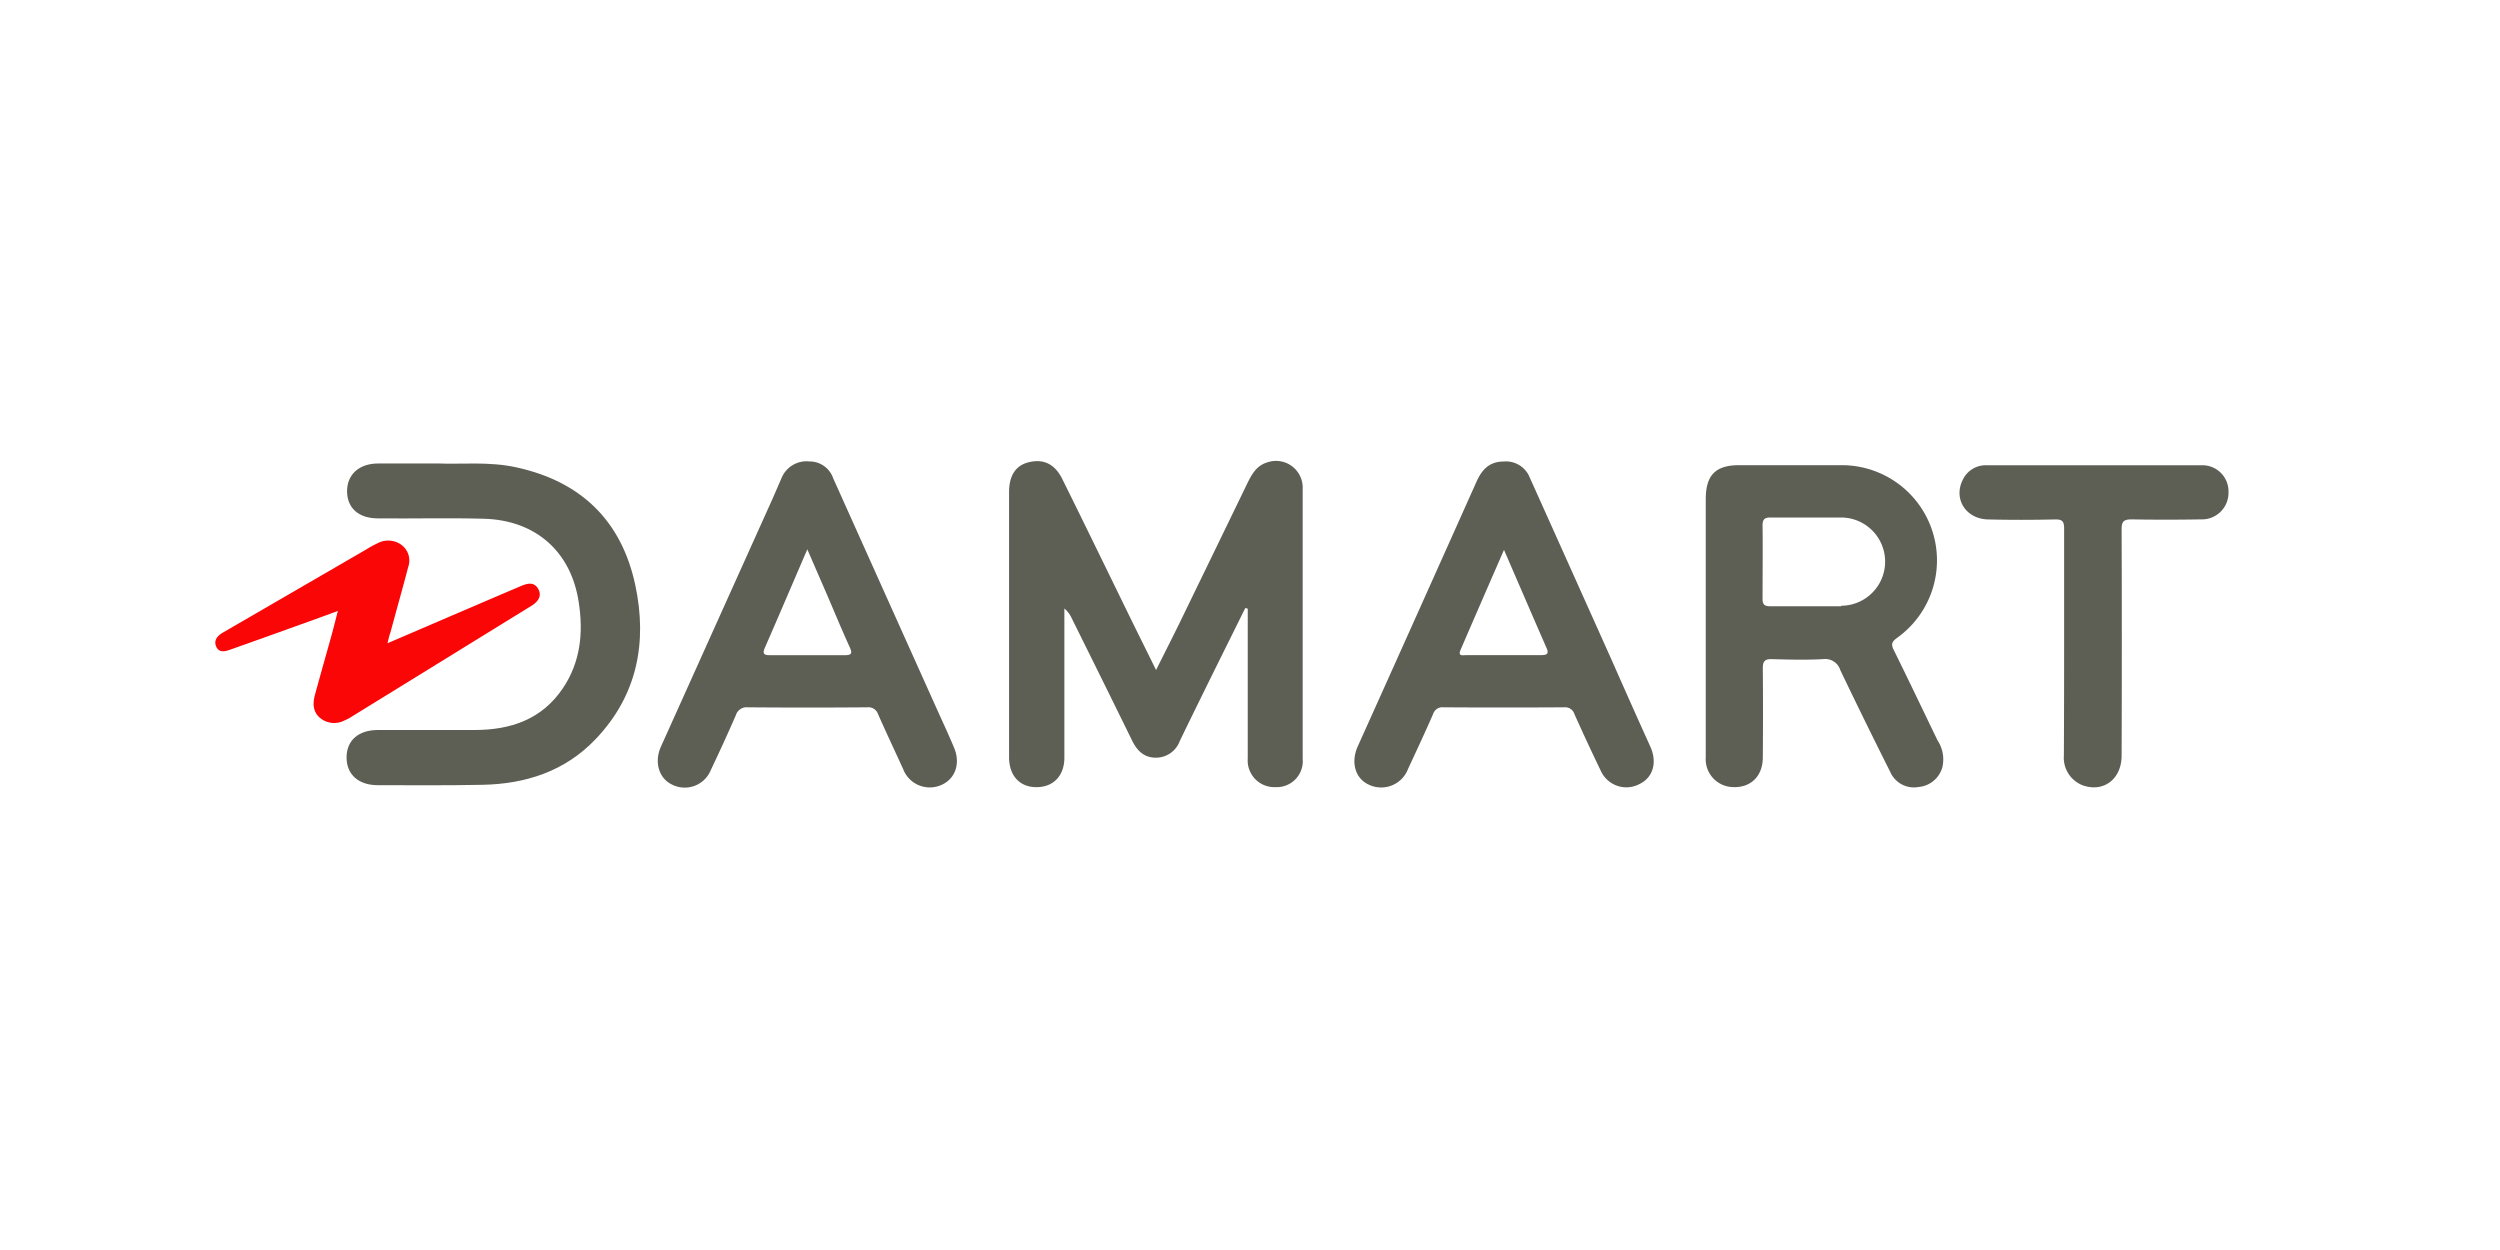
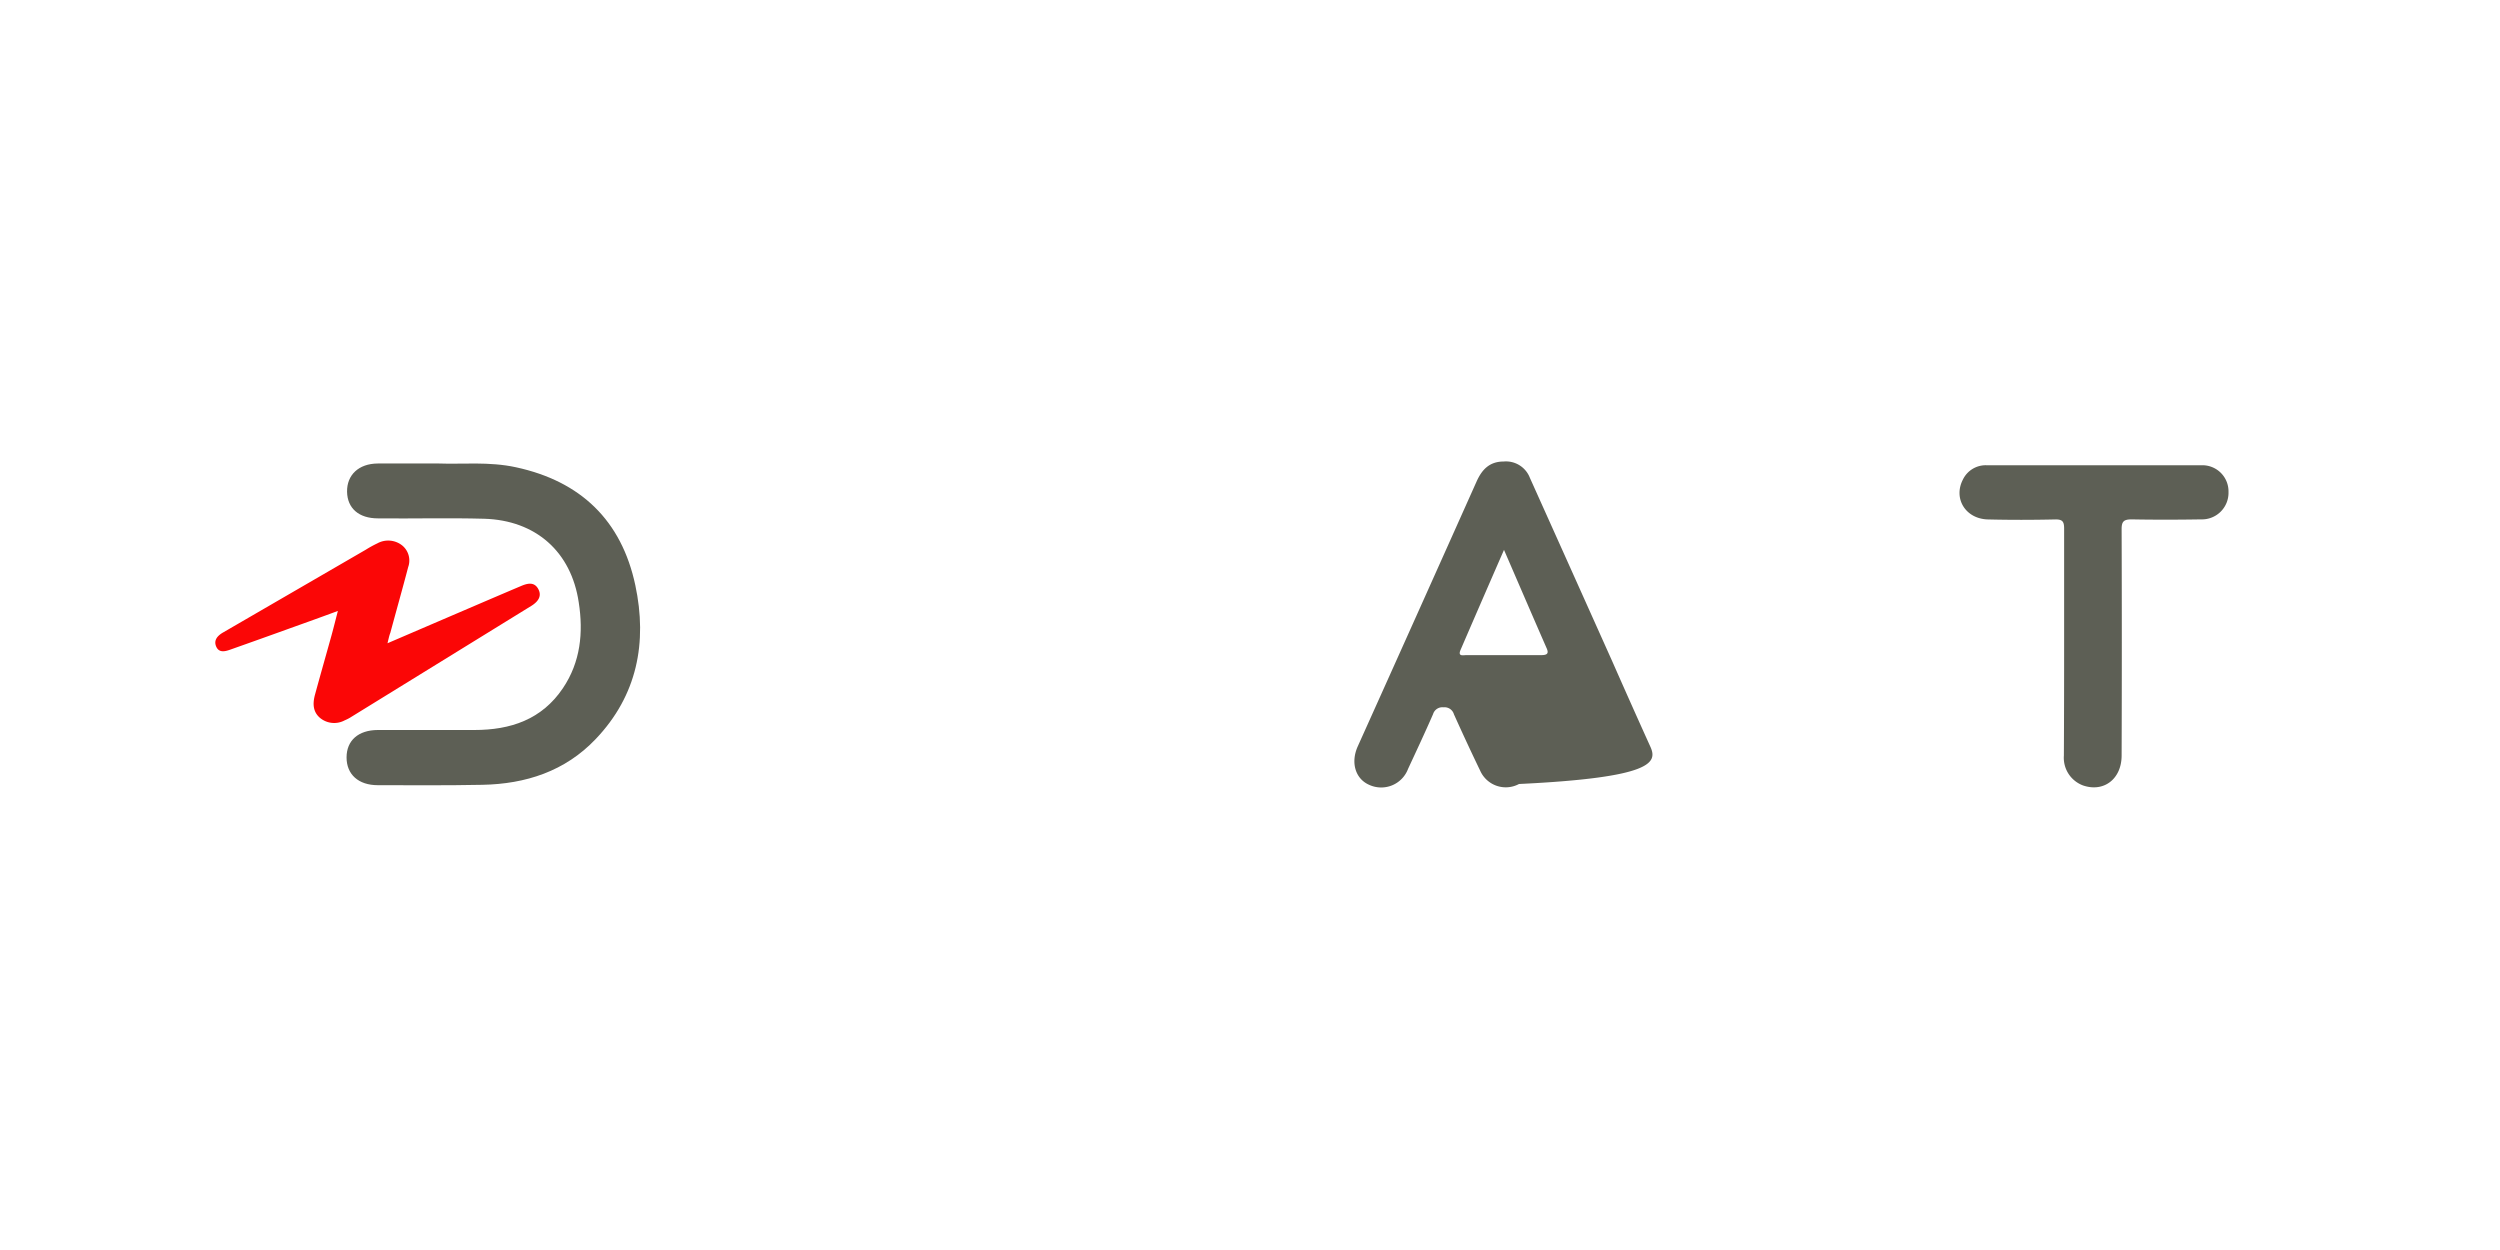
<svg xmlns="http://www.w3.org/2000/svg" id="Marques" viewBox="0 0 400 200">
  <defs>
    <style>.cls-1{fill:#5d5f55;}.cls-2{fill:#fb0606;}</style>
  </defs>
  <title>damart</title>
-   <path class="cls-1" d="M199.25,97.28q-2.37,4.78-4.75,9.58c-1.92,3.89-3.84,7.78-5.73,11.69a4.06,4.06,0,0,1-3.83,2.68c-1.89,0-3-1.11-3.8-2.73-3.2-6.54-6.44-13.07-9.67-19.59a4.3,4.3,0,0,0-1.17-1.55v9.56c0,4.77,0,9.54,0,14.31,0,2.75-1.6,4.53-4.05,4.7-2.88.21-4.78-1.64-4.8-4.73,0-5.3,0-10.61,0-15.91V78.76c0-2.68,1.06-4.29,3.14-4.8,2.34-.58,4.17.25,5.38,2.69,3.73,7.53,7.4,15.09,11.09,22.64,1.25,2.54,2.51,5.07,3.91,7.91,1.32-2.64,2.52-5,3.68-7.36q5.48-11.27,10.94-22.54c.69-1.42,1.46-2.78,3.09-3.29a4.27,4.27,0,0,1,5.75,4.16q0,21.63,0,43.25a4.16,4.16,0,0,1-4.33,4.52,4.27,4.27,0,0,1-4.46-4.6c0-7.4,0-14.8,0-22.19V97.39Z" />
  <path class="cls-1" d="M70.28,74.16c3.6.14,8-.33,12.26.6,10.39,2.24,16.9,8.52,19.11,18.87,1.95,9.16.31,17.65-6.35,24.63-4.89,5.14-11.18,7.18-18.14,7.31-5.57.11-11.14.07-16.71.06-3.1,0-5-1.72-5-4.44s1.89-4.38,5-4.39c5.15,0,10.29,0,15.44,0,5.79,0,10.78-1.66,14.17-6.68,2.83-4.2,3.29-8.91,2.54-13.73C91.4,88.26,85.7,83.24,77.47,83c-5.68-.16-11.37,0-17-.06-3.05,0-4.9-1.61-4.94-4.27s1.84-4.49,4.91-4.51S66.5,74.16,70.28,74.16Z" />
  <path class="cls-1" d="M330.26,102.74c0-6.06,0-12.12,0-18.17,0-1.1-.25-1.48-1.41-1.46-3.59.08-7.19.09-10.78,0s-5.58-3.36-4-6.39a4.05,4.05,0,0,1,3.79-2.28q17.21,0,34.42,0a4.18,4.18,0,0,1,4.28,4.3,4.25,4.25,0,0,1-4.39,4.36c-3.7.06-7.4.07-11.1,0-1.26,0-1.62.32-1.61,1.6q.06,18.09,0,36.18c0,3.74-2.83,5.92-6.15,4.8a4.72,4.72,0,0,1-3.09-4.78C330.25,114.85,330.26,108.8,330.26,102.74Z" />
  <path class="cls-2" d="M62,102.92l8.89-3.82c4.18-1.79,8.35-3.59,12.53-5.36,1-.42,2.06-.66,2.69.48s0,2-1,2.66L56,114.83a6.9,6.9,0,0,1-.86.43,3.55,3.55,0,0,1-3.93-.39c-1.18-1-1.18-2.34-.82-3.69.87-3.2,1.78-6.38,2.67-9.58.32-1.17.61-2.35,1-3.85-2.7,1-5.13,1.87-7.56,2.74q-4.82,1.74-9.65,3.45c-.85.3-1.8.54-2.25-.47s.18-1.72,1-2.22L58.55,87.94a18.1,18.1,0,0,1,1.82-1,3.6,3.6,0,0,1,3.94.3,3.11,3.11,0,0,1,1,3.49c-.92,3.52-1.91,7-2.86,10.53C62.3,101.63,62.22,102,62,102.92Z" />
-   <path class="cls-1" d="M310,118.45c-2.33-4.82-4.63-9.66-7-14.45-.46-.93-.3-1.33.5-1.92a15.23,15.23,0,0,0-9-27.65c-5.42,0-10.83,0-16.25,0-3.76,0-5.32,1.59-5.33,5.41v20.43c0,7,0,13.94,0,20.9a4.46,4.46,0,0,0,4.23,4.76c2.89.18,4.87-1.67,4.9-4.69q.06-7.15,0-14.31c0-1.11.31-1.5,1.45-1.47,2.73.08,5.47.15,8.19,0a2.53,2.53,0,0,1,2.76,1.76c2.61,5.46,5.28,10.89,8,16.31a4.12,4.12,0,0,0,4.5,2.39,4.33,4.33,0,0,0,3.83-3.17A5.52,5.52,0,0,0,310,118.45ZM294.6,97c-1.88,0-3.75,0-5.62,0v0c-1.93,0-3.86,0-5.78,0-.92,0-1.2-.32-1.19-1.22,0-3.9.05-7.81,0-11.72,0-1,.36-1.27,1.31-1.26,3.75,0,7.5,0,11.24,0a7.06,7.06,0,0,1,0,14.12Z" />
-   <path class="cls-1" d="M264.08,119.52Q261,112.71,258,105.9q-6.6-14.73-13.22-29.45a4.1,4.1,0,0,0-4.17-2.61c-2.32,0-3.52,1.32-4.37,3.23q-9.47,21.18-19,42.35c-1.16,2.58-.39,5.18,1.82,6.15a4.59,4.59,0,0,0,6.23-2.55c1.35-2.91,2.72-5.82,4-8.76a1.56,1.56,0,0,1,1.68-1.09q9.65.06,19.29,0a1.56,1.56,0,0,1,1.66,1.12c1.35,3,2.74,6,4.19,9a4.48,4.48,0,0,0,6.22,2.15C264.48,124.41,265.18,122,264.08,119.52Zm-17.58-14.7c-4,0-7.93,0-11.89,0-.48,0-1.4.27-.92-.84,2.27-5.26,4.55-10.51,6.95-16,2.35,5.43,4.55,10.54,6.78,15.64C247.88,104.59,247.55,104.83,246.5,104.82Z" />
-   <path class="cls-1" d="M152.66,119.65c-.93-2.22-1.95-4.4-2.94-6.6L133.33,76.57a4,4,0,0,0-3.84-2.74,4.32,4.32,0,0,0-4.46,2.7c-.56,1.27-1.1,2.56-1.67,3.82q-8.81,19.56-17.61,39.11c-1.12,2.49-.32,5.1,1.81,6.09a4.5,4.5,0,0,0,6.17-2.34c1.38-2.9,2.72-5.83,4-8.76a1.81,1.81,0,0,1,1.92-1.28q9.57.08,19.13,0a1.62,1.62,0,0,1,1.71,1.1c1.3,2.94,2.67,5.84,4,8.75a4.56,4.56,0,0,0,6.07,2.6C152.83,124.67,153.72,122.19,152.66,119.65ZM135.1,104.83c-4,0-7.92,0-11.87,0-.92,0-1.3-.16-.86-1.17,2.22-5.09,4.4-10.19,6.8-15.77,1.21,2.8,2.23,5.13,3.24,7.47,1.16,2.7,2.28,5.41,3.5,8.09C136.36,104.44,136.39,104.85,135.1,104.83Z" />
+   <path class="cls-1" d="M264.08,119.52Q261,112.71,258,105.9q-6.6-14.73-13.22-29.45a4.1,4.1,0,0,0-4.17-2.61c-2.32,0-3.52,1.32-4.37,3.23q-9.47,21.18-19,42.35c-1.16,2.58-.39,5.18,1.82,6.15a4.59,4.59,0,0,0,6.23-2.55c1.35-2.91,2.72-5.82,4-8.76a1.56,1.56,0,0,1,1.68-1.09a1.56,1.56,0,0,1,1.66,1.12c1.35,3,2.74,6,4.19,9a4.48,4.48,0,0,0,6.22,2.15C264.48,124.41,265.18,122,264.08,119.52Zm-17.58-14.7c-4,0-7.93,0-11.89,0-.48,0-1.4.27-.92-.84,2.27-5.26,4.55-10.51,6.95-16,2.35,5.43,4.55,10.54,6.78,15.64C247.88,104.59,247.55,104.83,246.5,104.82Z" />
</svg>